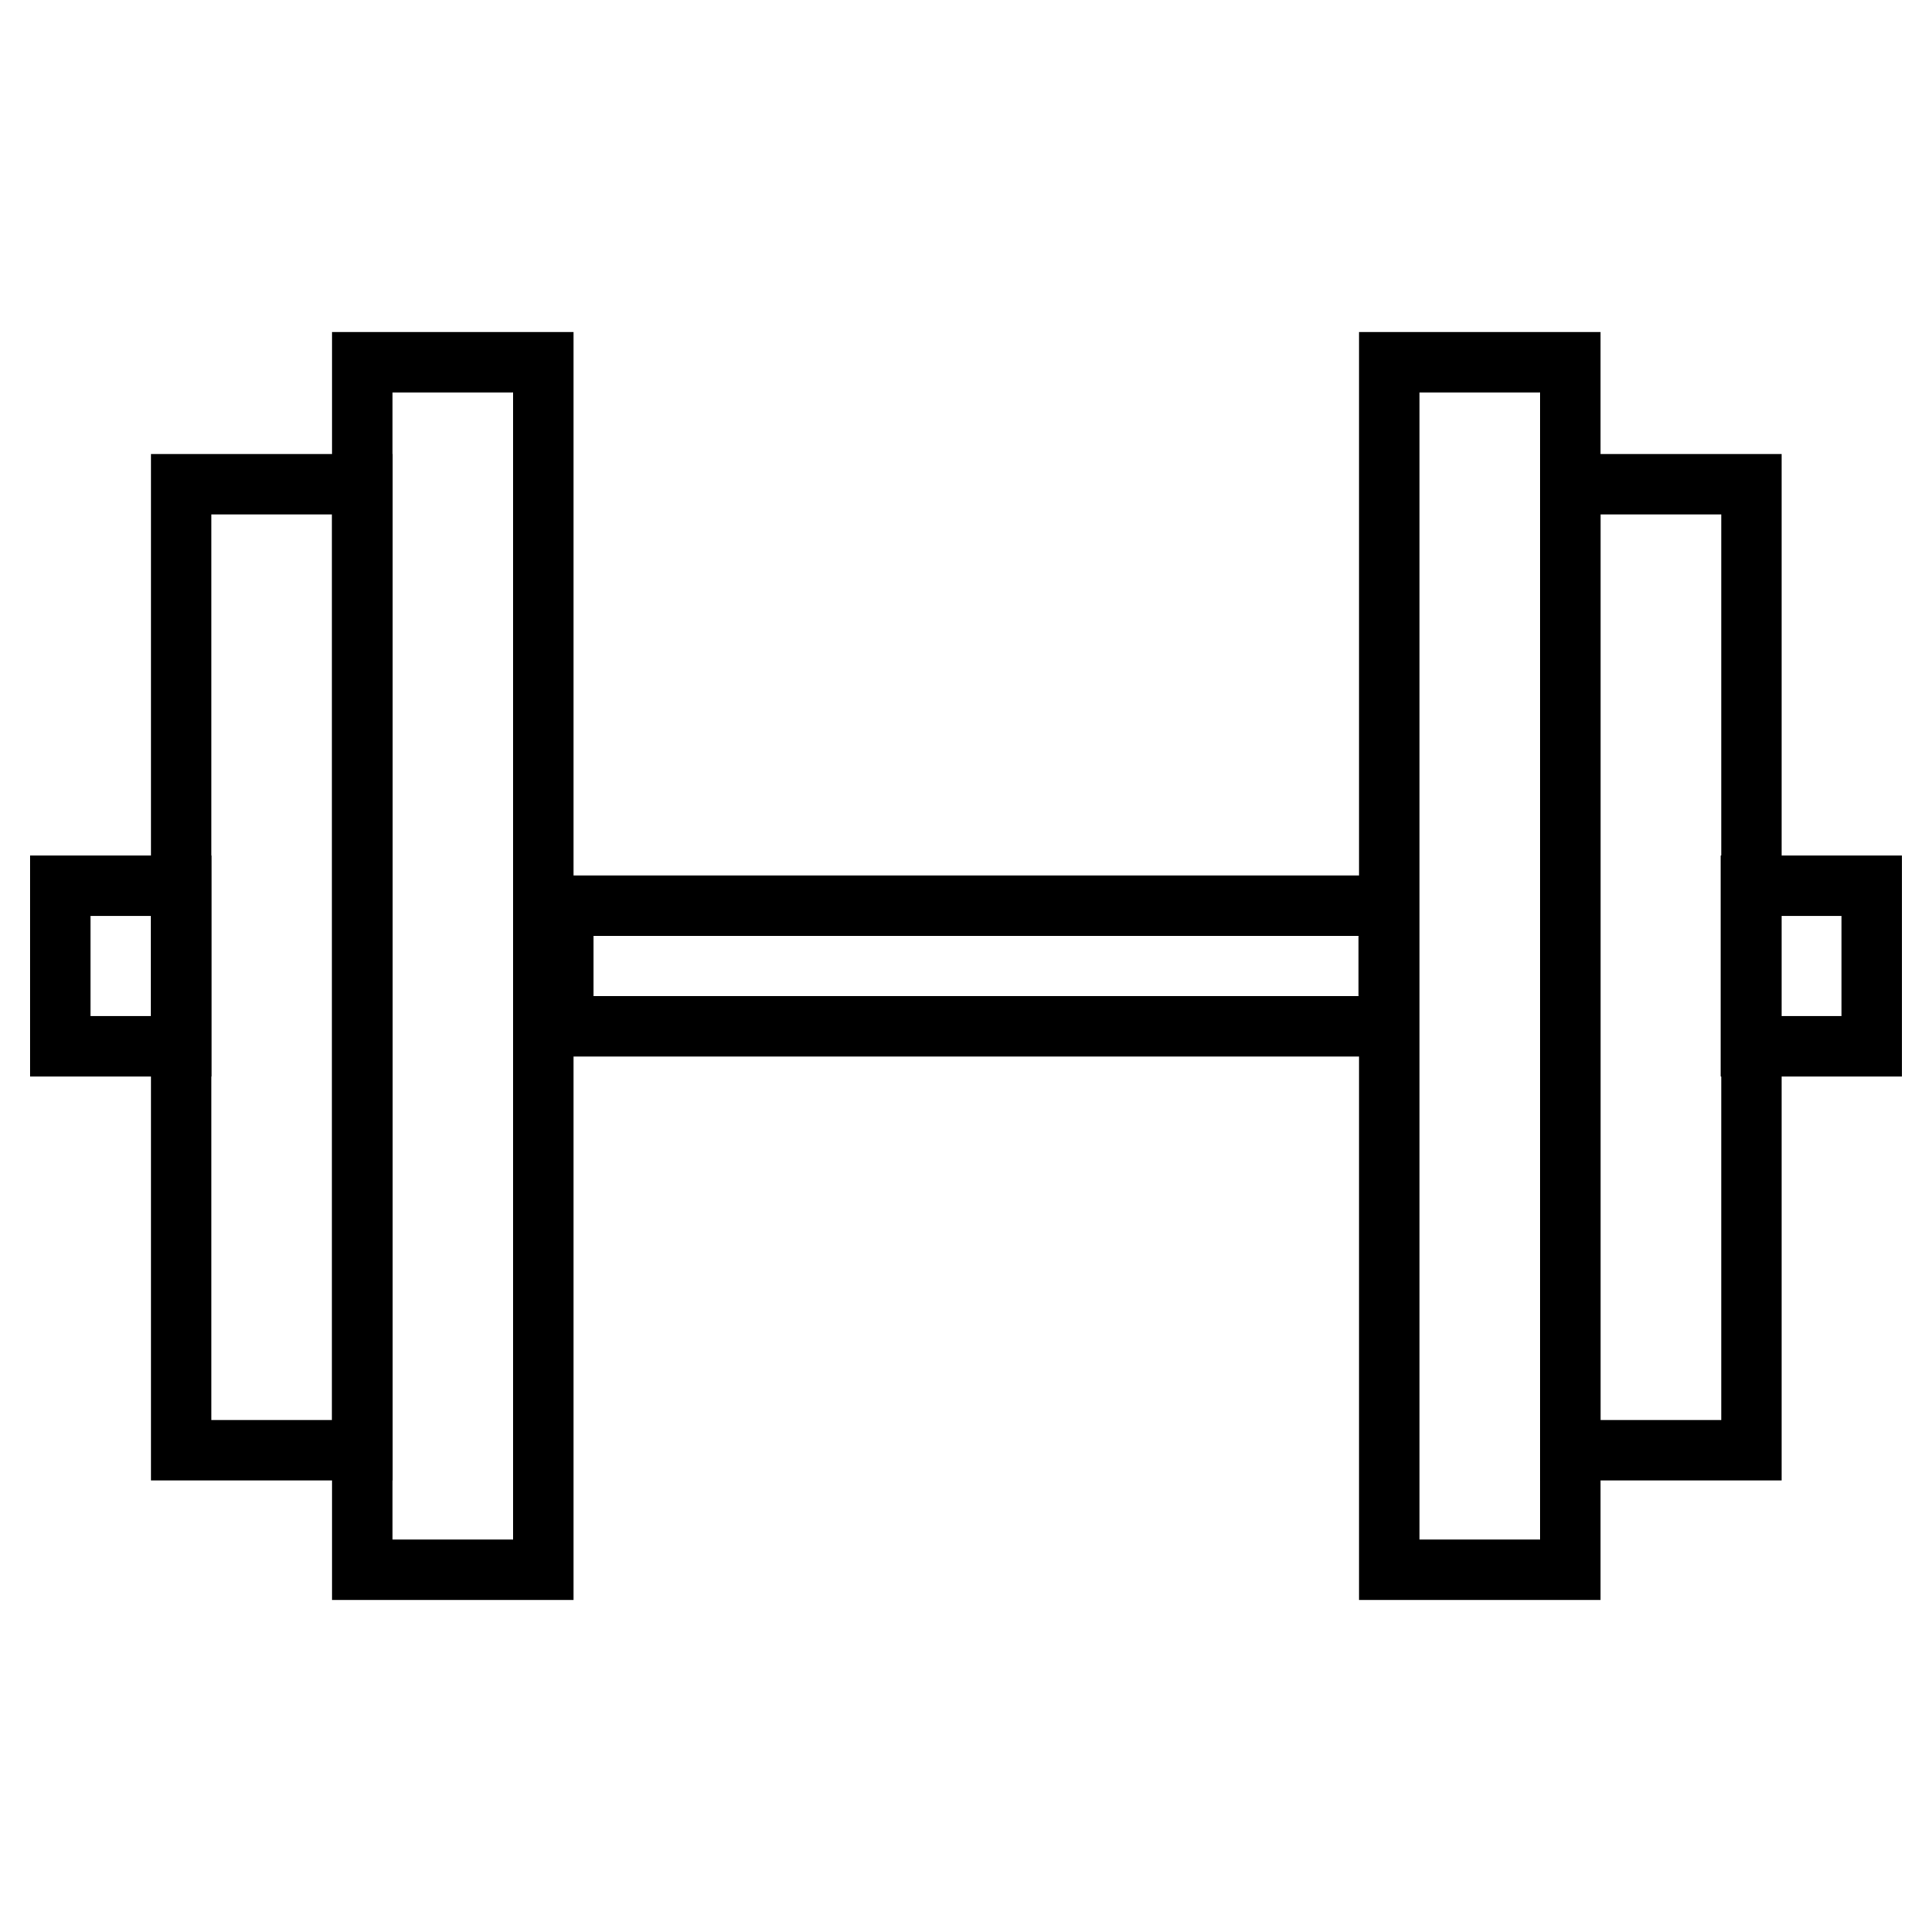
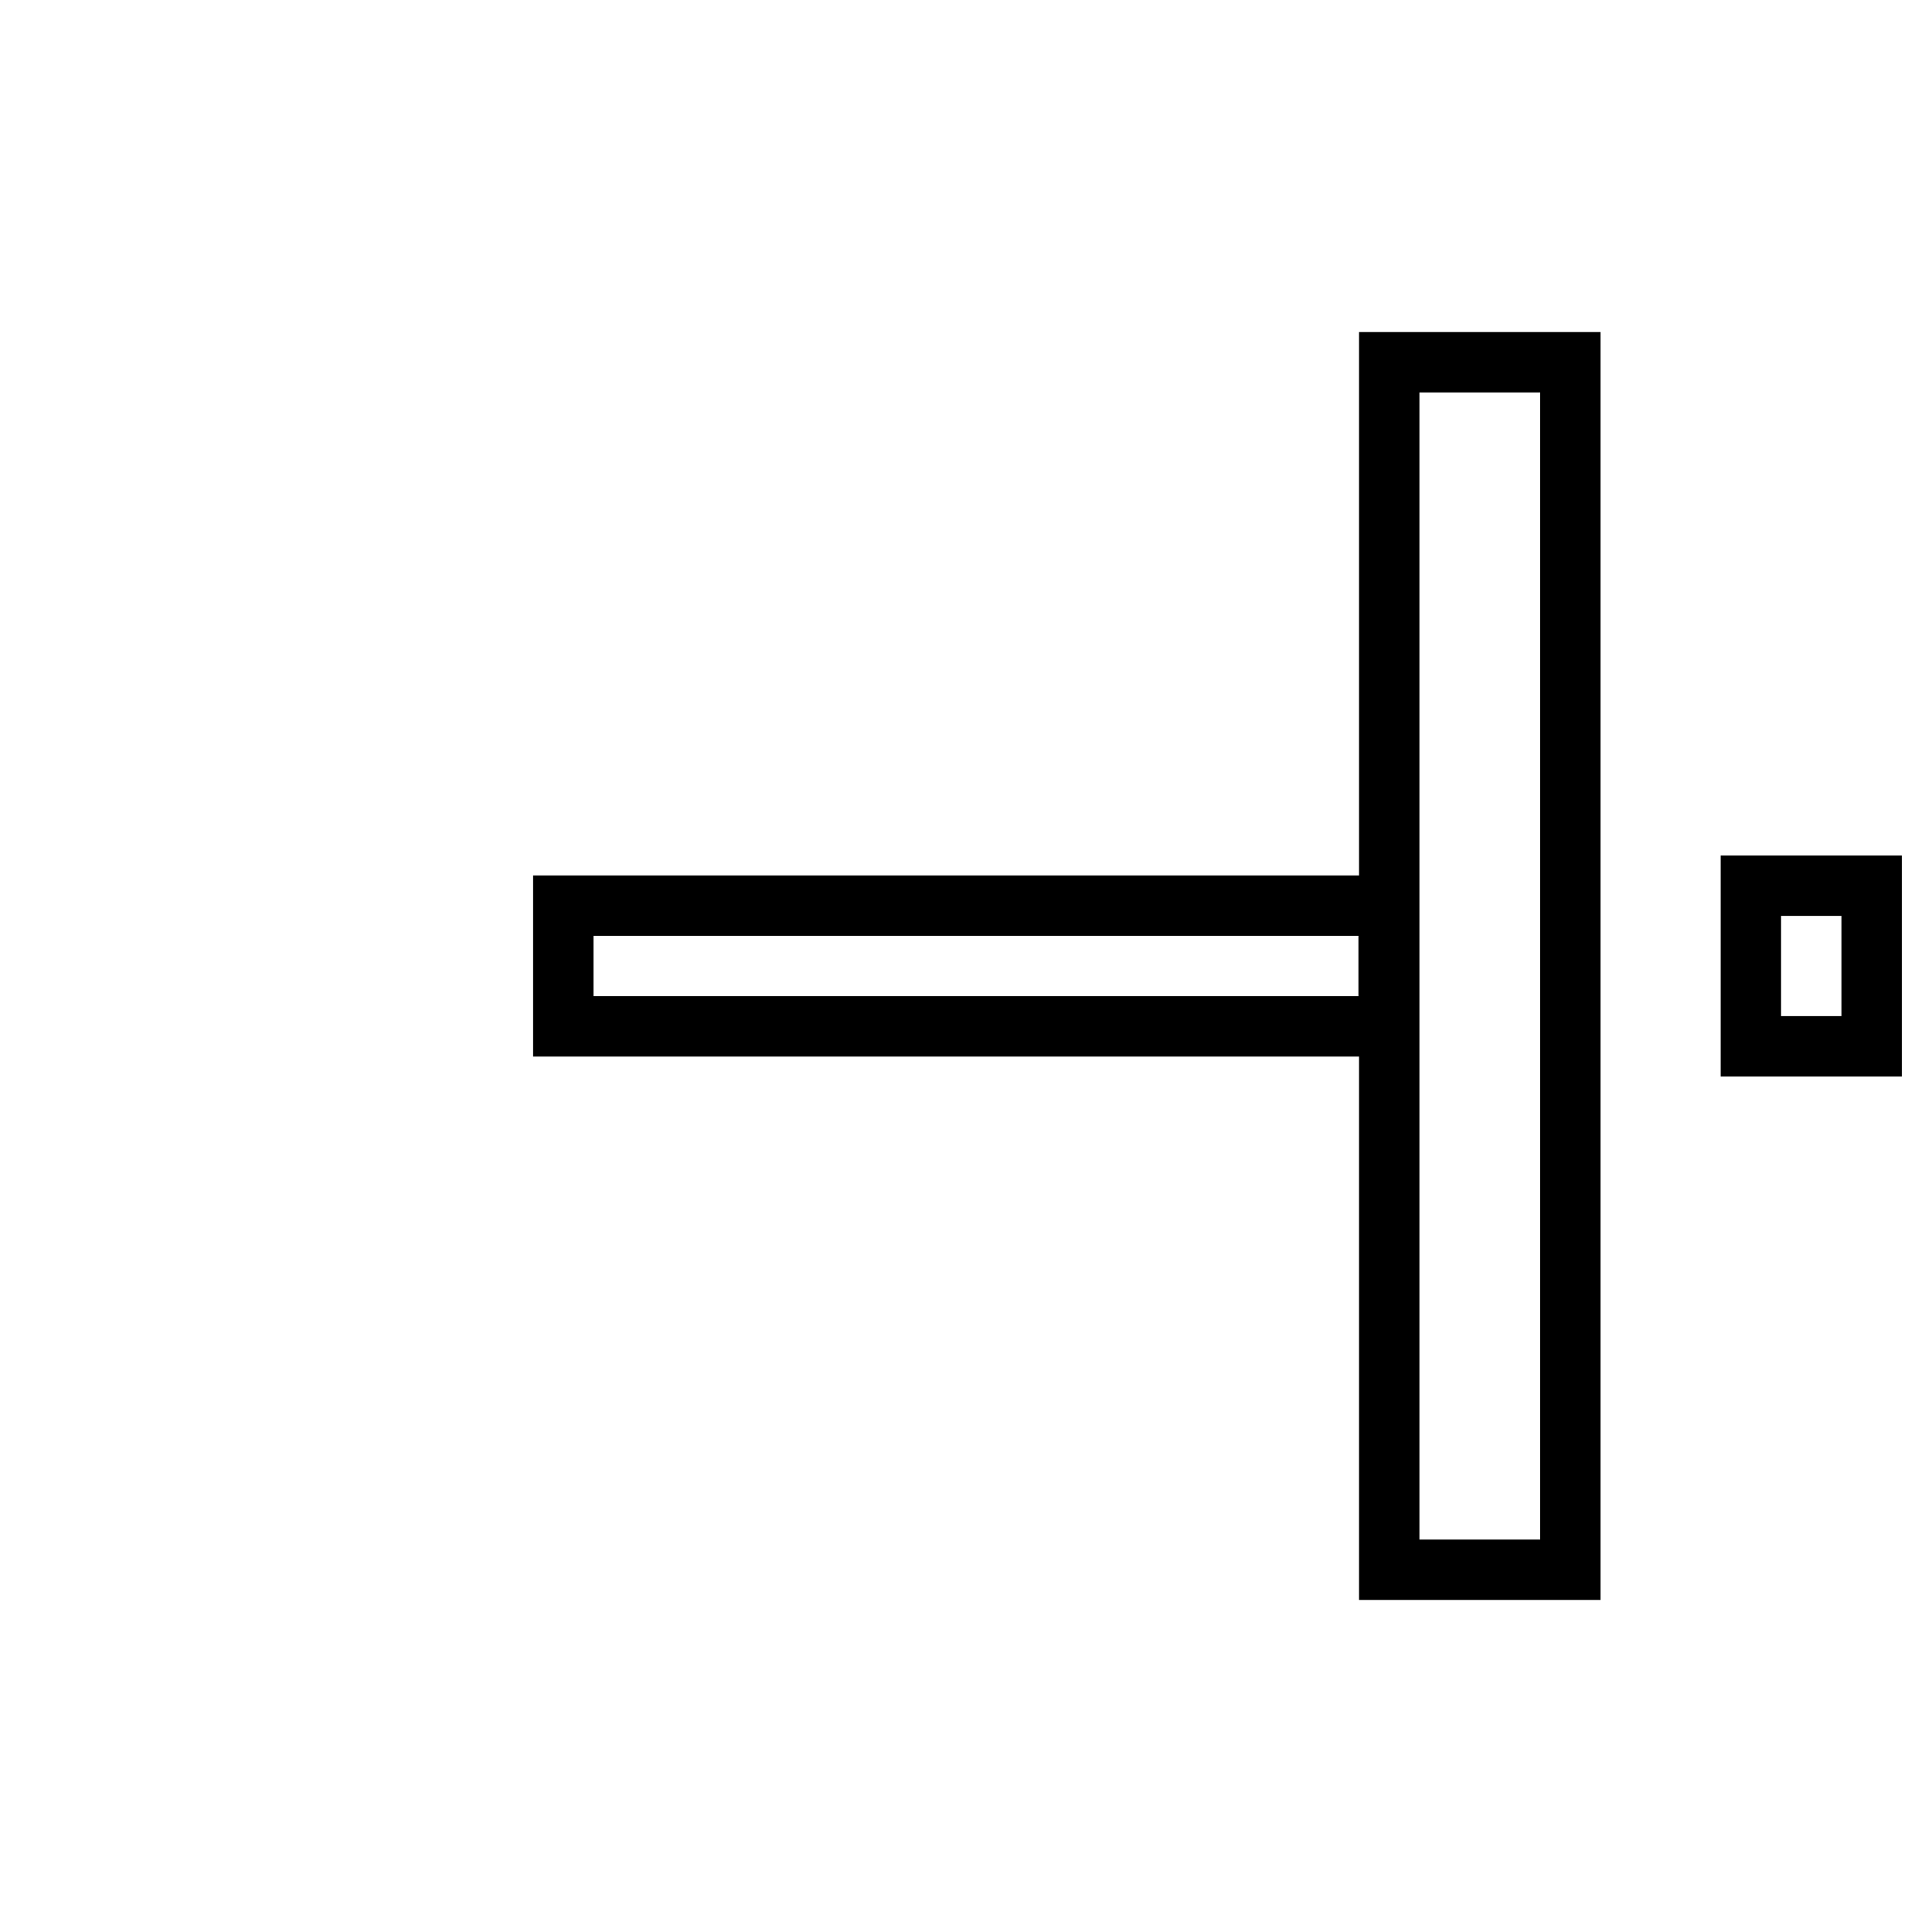
<svg xmlns="http://www.w3.org/2000/svg" id="Workspace" viewBox="0 0 32 32">
  <path d="M23.5,17.5H8.83v-3H23.5Zm-13.67-1H22.5v-1H9.83Z" />
-   <path d="M6.5,24.52h-4v-17h4Zm-3-1h2v-15h-2Z" />
-   <path d="M9.5,26.5h-4V5.5h4Zm-3-1h2V6.5h-2Z" />
-   <path d="M29.51,24.52h-4v-17h4Zm-3-1h2v-15h-2Z" />
  <path d="M26.51,26.5h-4V5.5h4Zm-3-1h2V6.5h-2Z" />
-   <path d="M3.5,17.83H.5V14.17h3Zm-2-1h1V15.17h-1Z" />
  <path d="M31.5,17.83h-3V14.17h3Zm-2-1h1V15.17h-1Z" />
</svg>